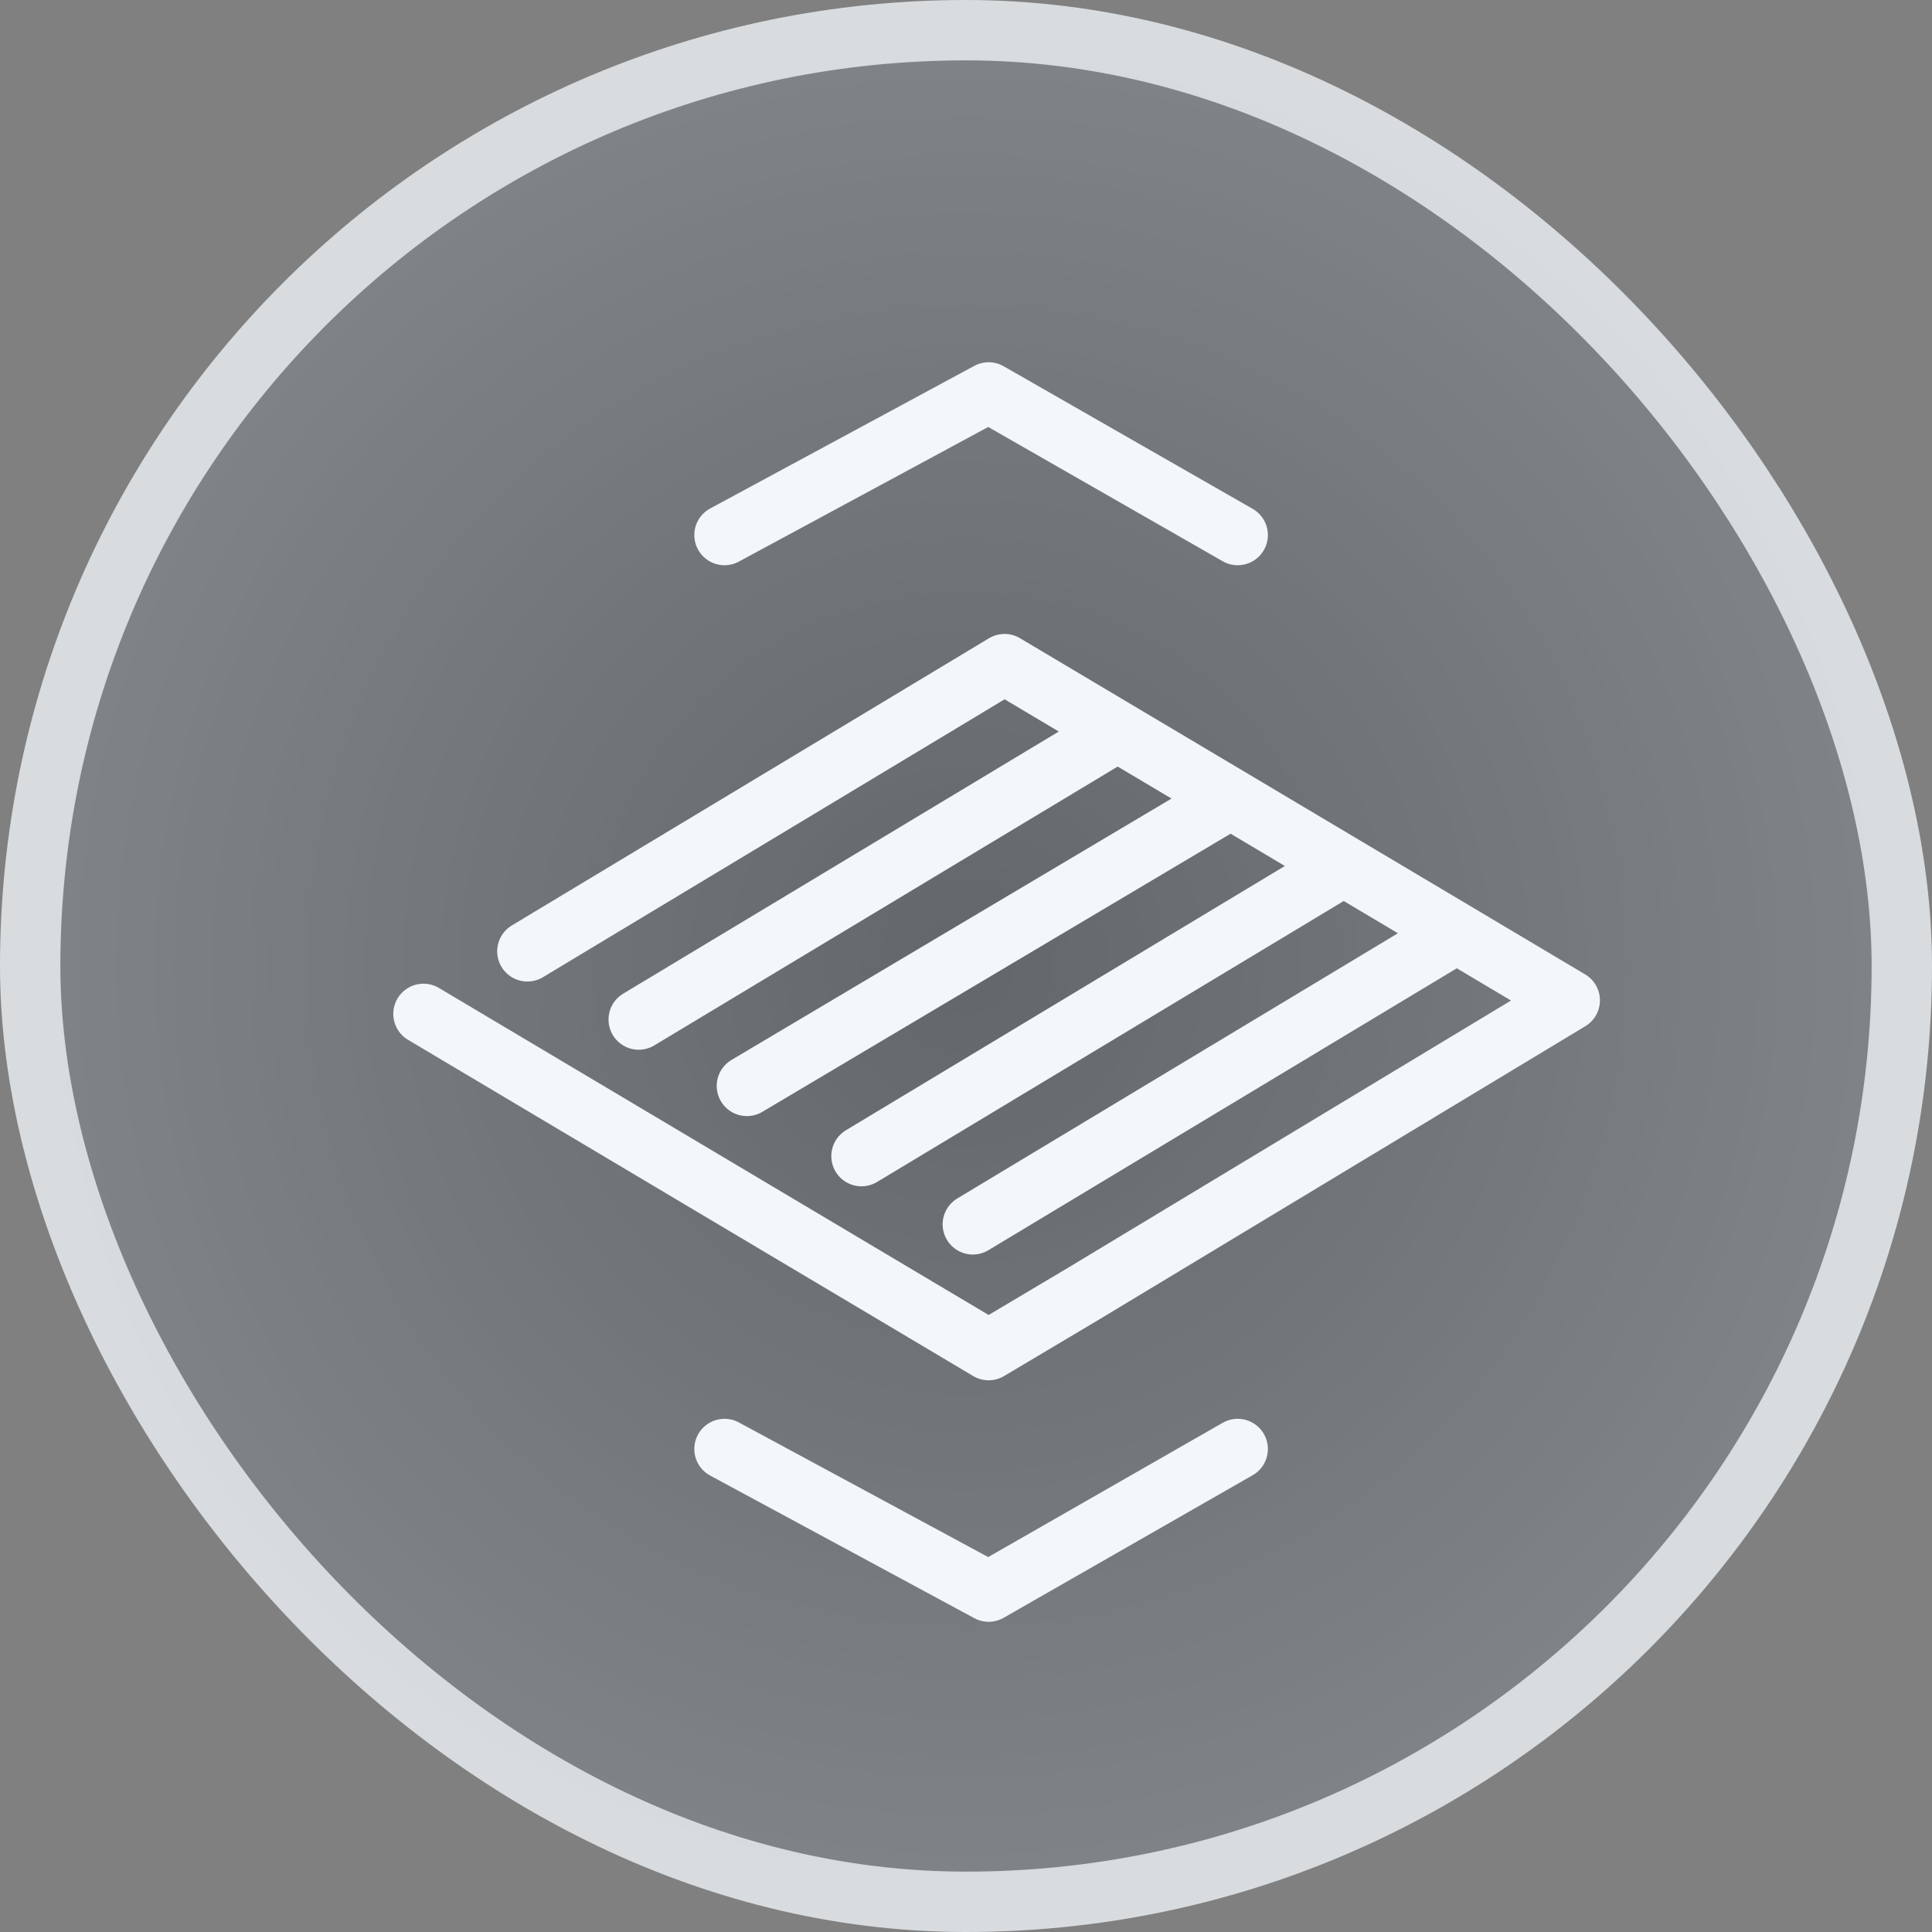
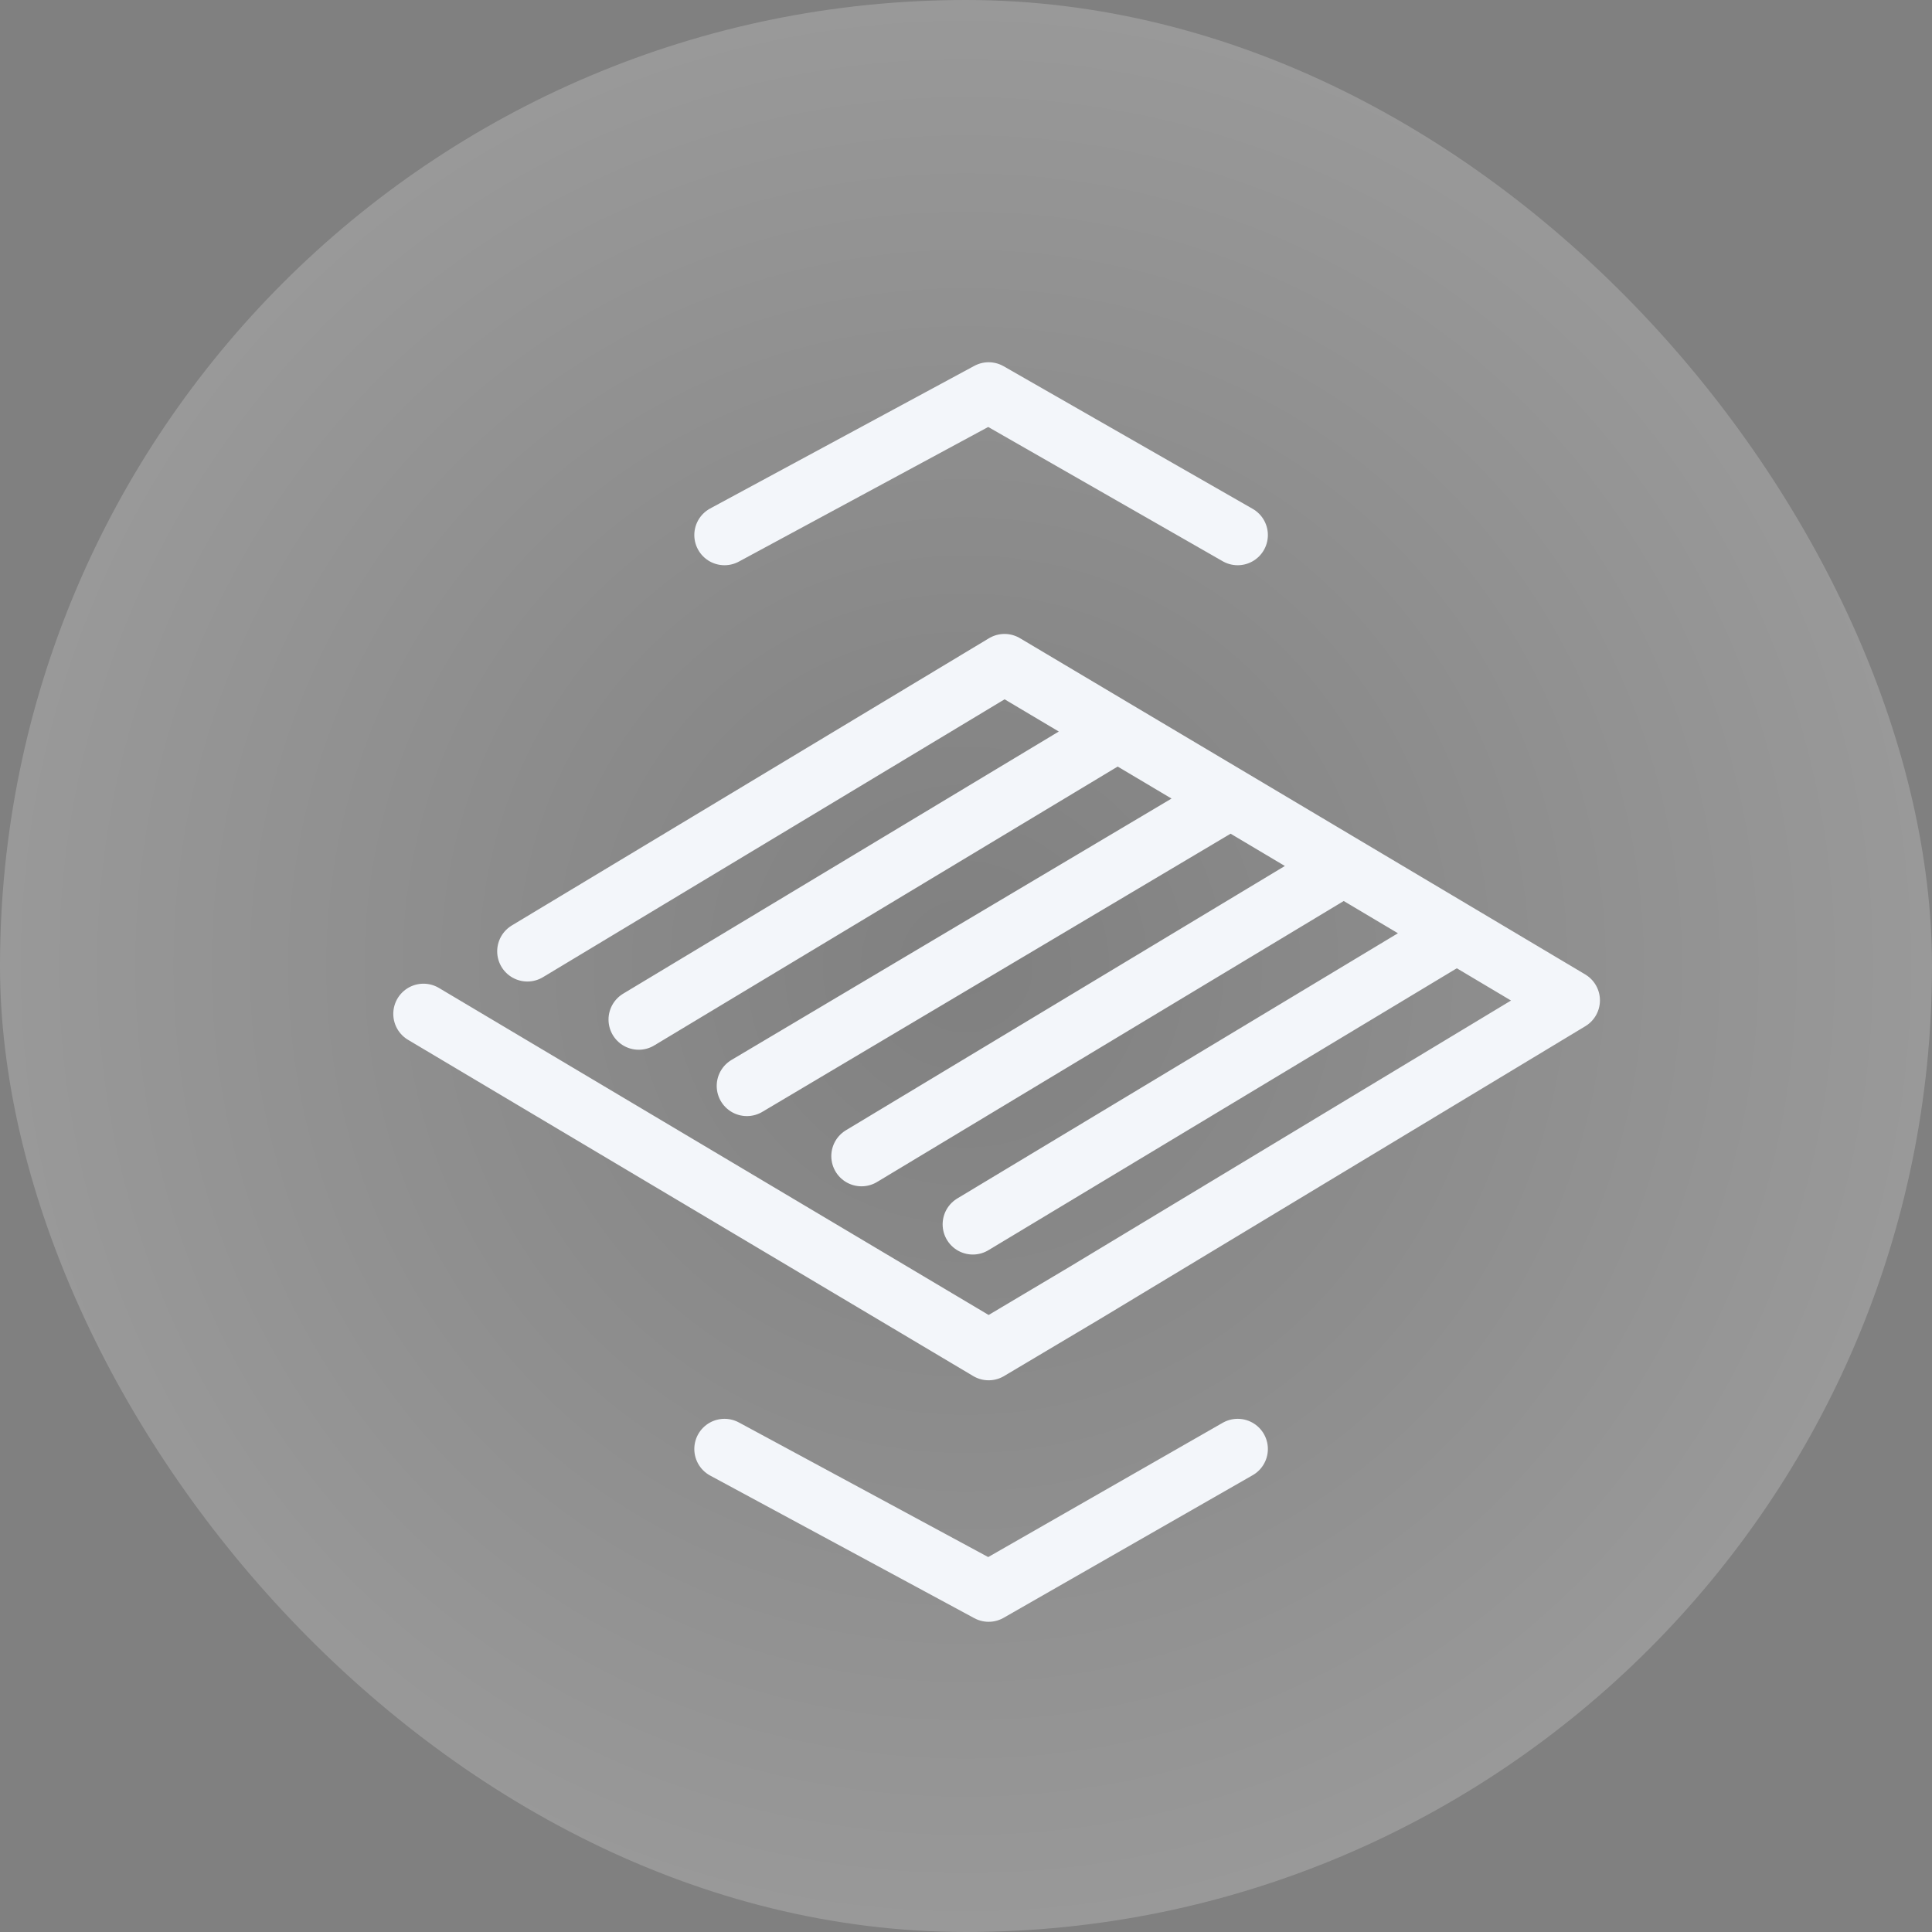
<svg xmlns="http://www.w3.org/2000/svg" width="32" height="32" viewBox="0 0 32 32" fill="none">
  <rect x="0" y="0" width="32" height="32" fill="#808080" stroke="none" />
-   <rect width="32" height="32" rx="16" fill="#36414D" fill-opacity="0.4" />
  <rect width="32" height="32" rx="16" fill="url(#paint0_radial_6329_63026)" fill-opacity="0.2" />
  <path d="M24.128 15.455L26 16.569L17.967 21.415L16.375 22.362L7.014 16.793M24.128 15.455L22.255 14.341M24.128 15.455L16.113 20.279M22.255 14.341L20.383 13.227M22.255 14.341L14.269 19.149M20.383 13.227L18.511 12.114M20.383 13.227L12.371 17.986M18.511 12.114L16.638 11L8.735 15.757M18.511 12.114L10.579 16.887M12 24L16.375 26.362L20.5 24M12 8.862L16.375 6.5L20.5 8.862" stroke="#F3F6FA" stroke-miterlimit="10" stroke-linecap="round" stroke-linejoin="round" />
-   <rect x="0.5" y="0.5" width="31" height="31" rx="15.5" stroke="#EDF1F5" stroke-opacity="0.8" />
  <defs>
    <radialGradient id="paint0_radial_6329_63026" cx="0" cy="0" r="1" gradientUnits="userSpaceOnUse" gradientTransform="translate(16 16) rotate(90) scale(16)">
      <stop stop-color="white" stop-opacity="0" />
      <stop offset="1" stop-color="white" />
    </radialGradient>
  </defs>
</svg>